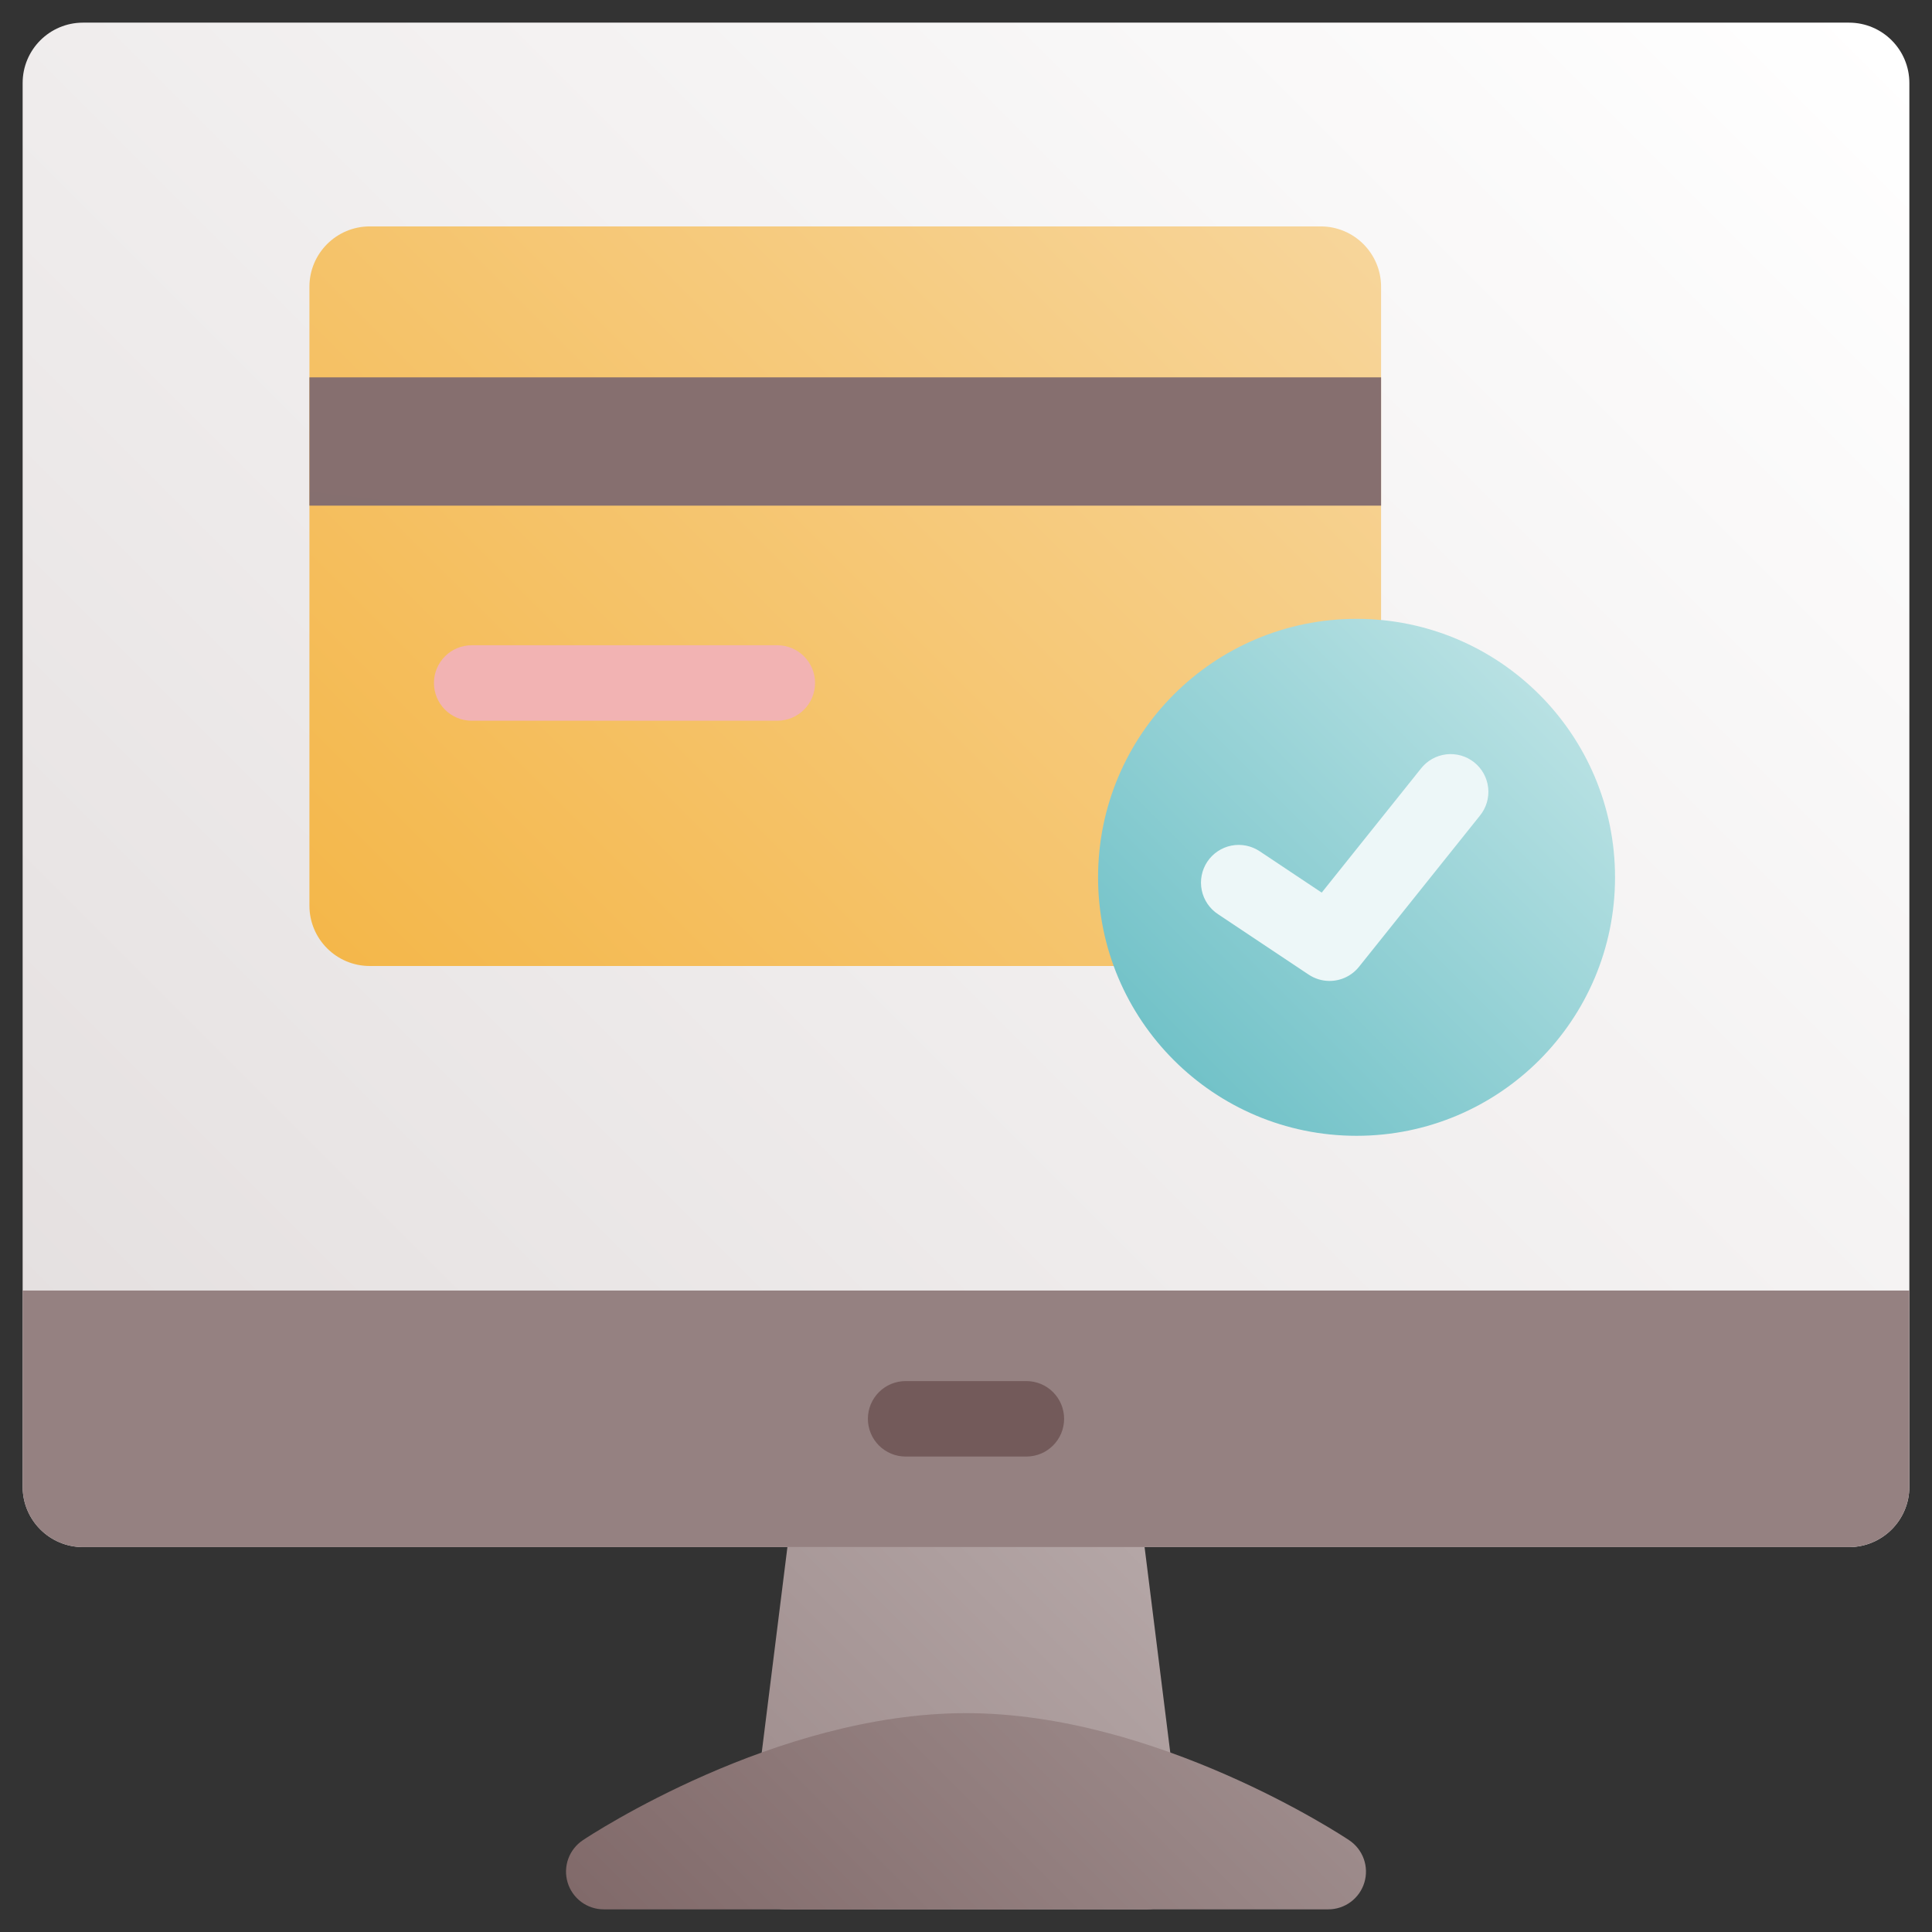
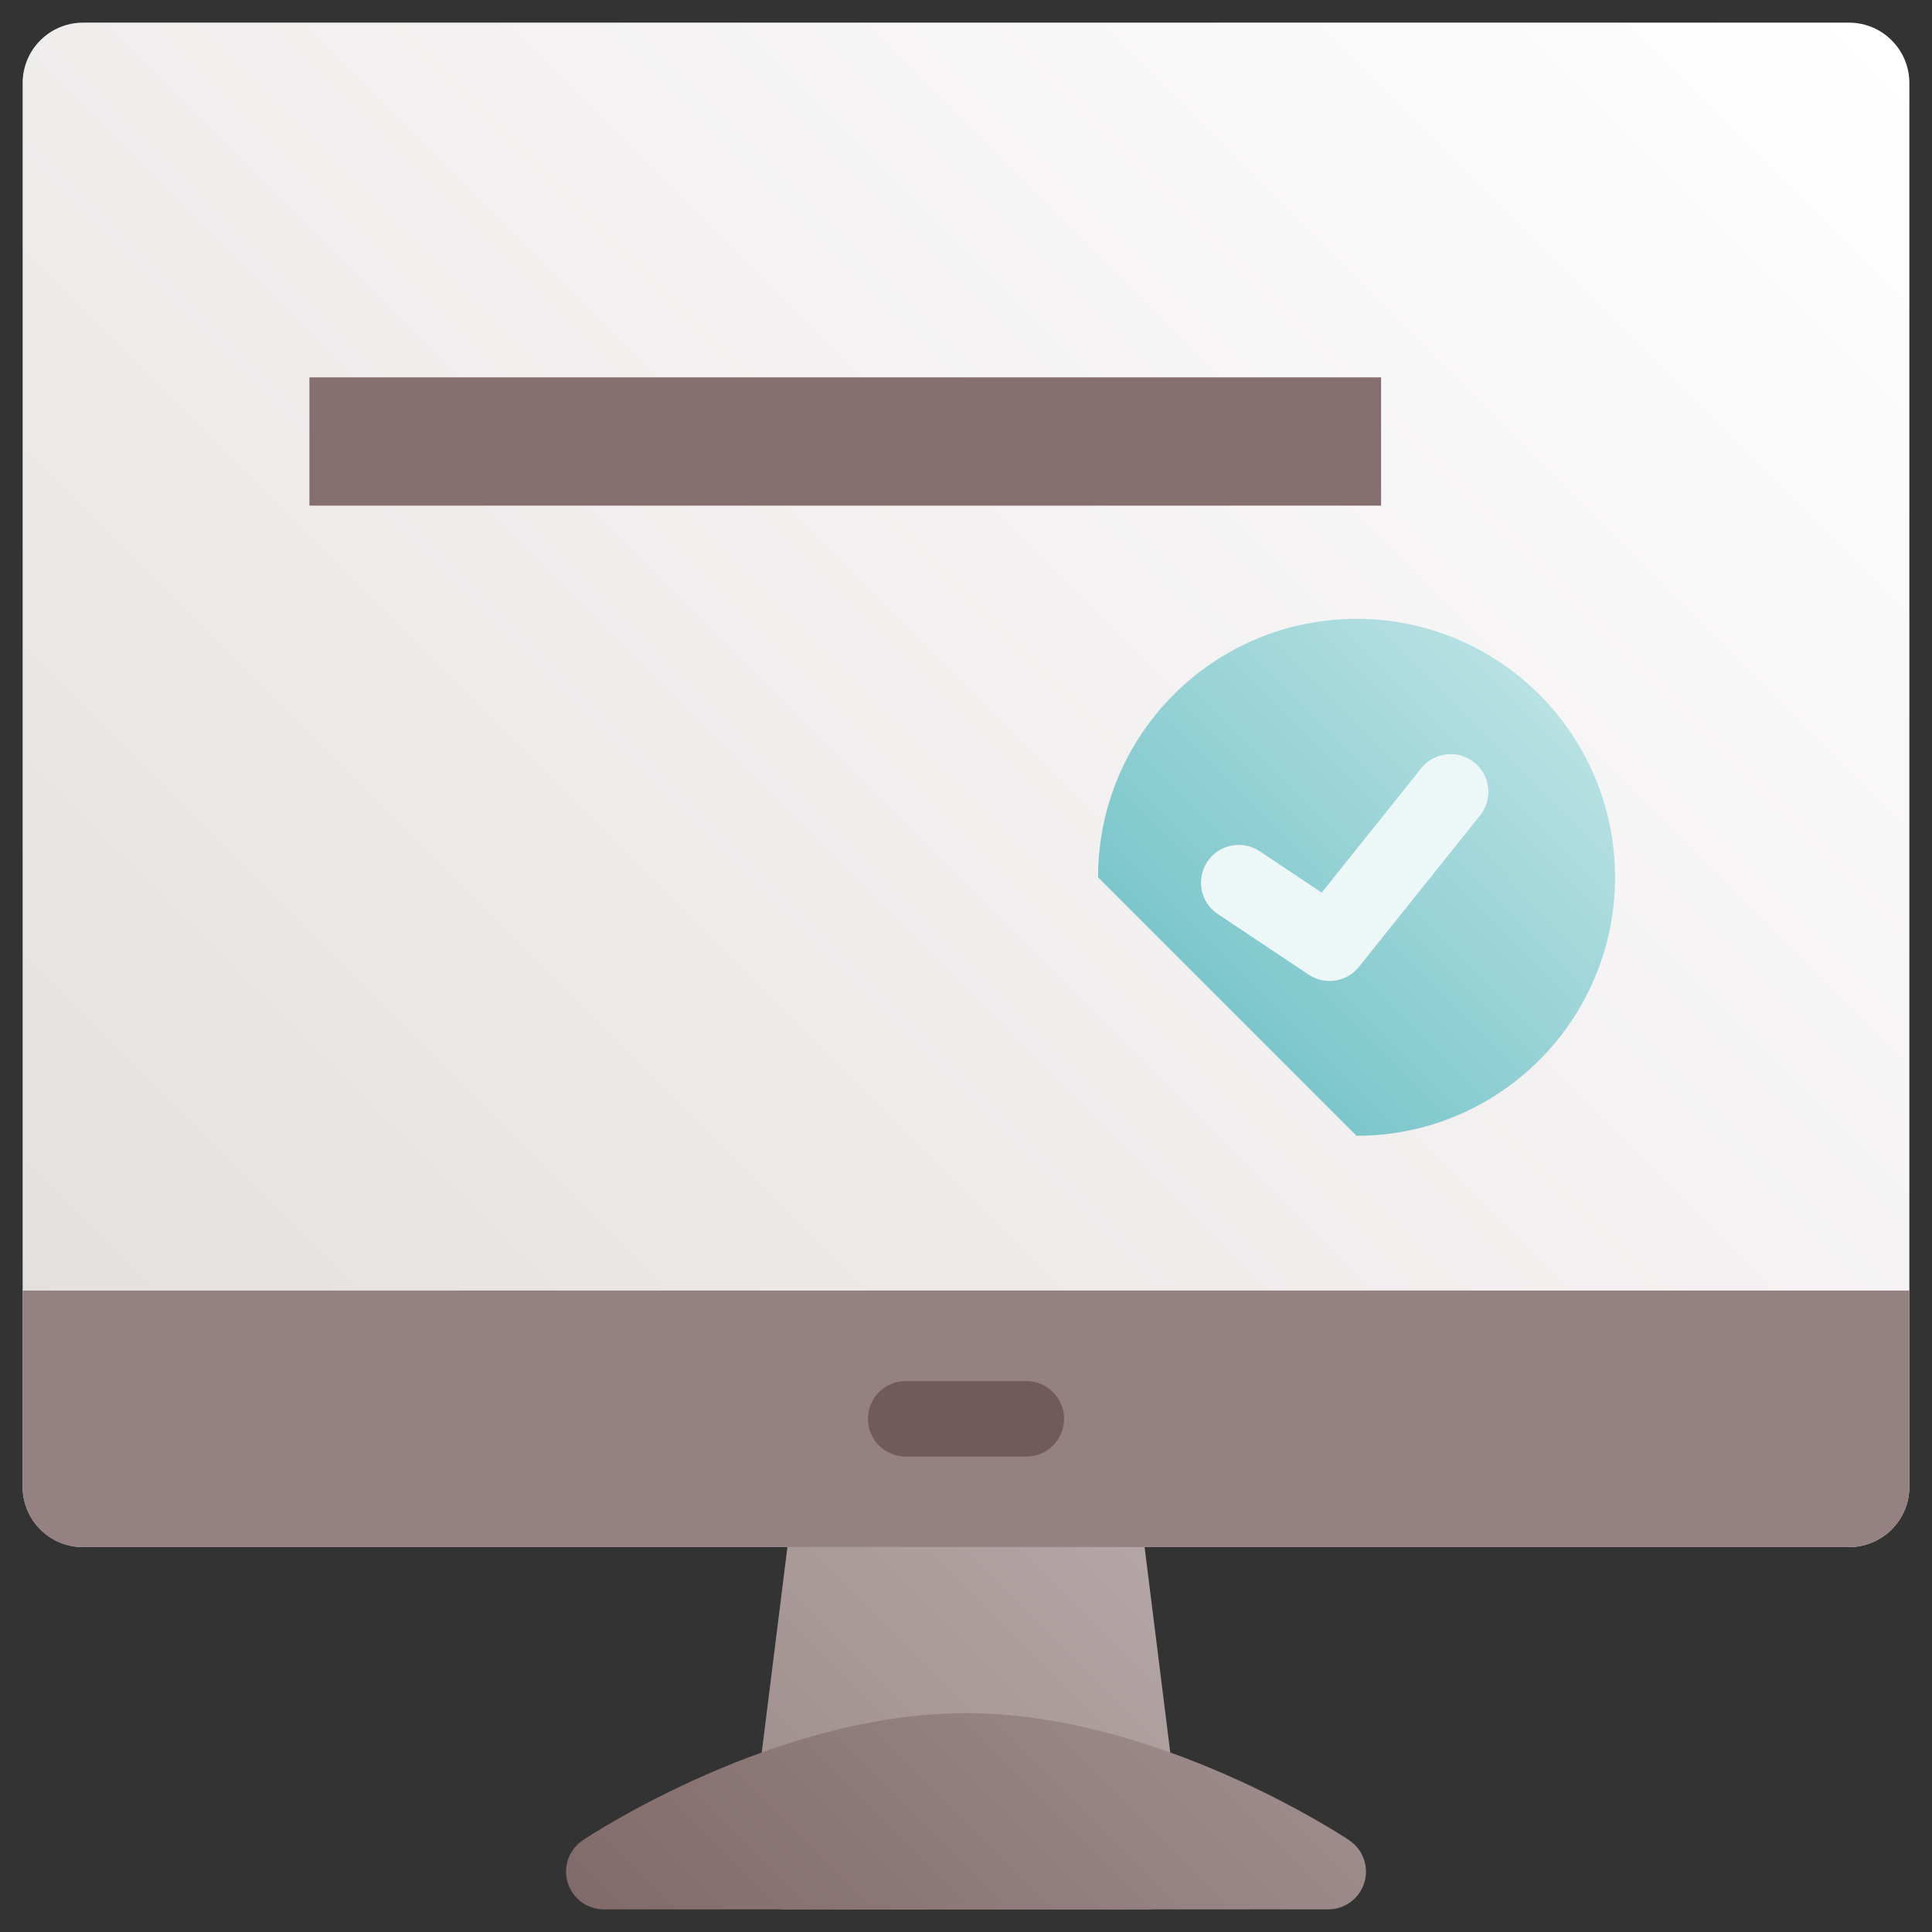
<svg xmlns="http://www.w3.org/2000/svg" width="512" height="512" viewBox="0 0 512 512" fill="none">
  <rect x="0" y="0" width="512" height="512" fill="#333333" stroke="none" />
  <path d="M313.923 494.76L297.923 366.76C297.621 364.341 296.446 362.116 294.618 360.503C292.791 358.89 290.438 358 288 358H224C221.563 358 219.209 358.89 217.382 360.503C215.555 362.116 214.379 364.341 214.077 366.76L198.077 494.76C197.901 496.167 198.027 497.595 198.445 498.95C198.863 500.305 199.565 501.555 200.503 502.618C201.442 503.681 202.596 504.532 203.888 505.115C205.181 505.699 206.582 506 208 506H304C305.418 506 306.82 505.699 308.112 505.115C309.405 504.532 310.559 503.681 311.497 502.618C312.435 501.555 313.137 500.305 313.555 498.95C313.974 497.595 314.099 496.167 313.923 494.76V494.76Z" fill="url(#paint0_linear)" />
  <path d="M357.547 487.68C355.484 486.3 306.448 454 256 454C205.552 454 156.516 486.3 154.453 487.68C152.668 488.871 151.313 490.604 150.588 492.624C149.864 494.644 149.808 496.844 150.43 498.898C151.052 500.952 152.318 502.751 154.042 504.03C155.765 505.309 157.854 506 160 506H352C354.146 506 356.235 505.309 357.959 504.03C359.682 502.751 360.948 500.952 361.57 498.898C362.192 496.844 362.137 494.644 361.412 492.624C360.688 490.604 359.333 488.871 357.547 487.68Z" fill="url(#paint1_linear)" />
  <path d="M490 6H22C13.163 6 6 13.163 6 22V394C6 402.837 13.163 410 22 410H490C498.837 410 506 402.837 506 394V22C506 13.163 498.837 6 490 6Z" fill="url(#paint2_linear)" />
  <path d="M506 342H6V394C6 398.243 7.686 402.313 10.686 405.314C13.687 408.314 17.756 410 22 410H490C494.243 410 498.313 408.314 501.314 405.314C504.314 402.313 506 398.243 506 394V342Z" fill="url(#paint3_linear)" />
  <path d="M272 386H240C237.348 386 234.804 384.946 232.929 383.071C231.054 381.196 230 378.652 230 376C230 373.348 231.054 370.804 232.929 368.929C234.804 367.054 237.348 366 240 366H272C274.652 366 277.196 367.054 279.071 368.929C280.946 370.804 282 373.348 282 376C282 378.652 280.946 381.196 279.071 383.071C277.196 384.946 274.652 386 272 386V386Z" fill="#735A5A" />
-   <path d="M350 60H98C89.163 60 82 67.163 82 76V240C82 248.837 89.163 256 98 256H350C358.837 256 366 248.837 366 240V76C366 67.163 358.837 60 350 60Z" fill="url(#paint4_linear)" />
  <path d="M82 100H366V134H82V100Z" fill="url(#paint5_linear)" />
-   <path d="M206 191H125C122.348 191 119.804 189.946 117.929 188.071C116.054 186.196 115 183.652 115 181C115 178.348 116.054 175.804 117.929 173.929C119.804 172.054 122.348 171 125 171H206C208.652 171 211.196 172.054 213.071 173.929C214.946 175.804 216 178.348 216 181C216 183.652 214.946 186.196 213.071 188.071C211.196 189.946 208.652 191 206 191Z" fill="#F2B3B3" />
-   <path d="M359.5 301C397.332 301 428 270.332 428 232.5C428 194.668 397.332 164 359.5 164C321.668 164 291 194.668 291 232.5C291 270.332 321.668 301 359.5 301Z" fill="url(#paint6_linear)" />
+   <path d="M359.5 301C397.332 301 428 270.332 428 232.5C428 194.668 397.332 164 359.5 164C321.668 164 291 194.668 291 232.5Z" fill="url(#paint6_linear)" />
  <path d="M352.341 259.958C350.369 259.958 348.441 259.373 346.801 258.277L322.801 242.277C321.695 241.554 320.744 240.619 320.001 239.527C319.259 238.434 318.74 237.206 318.475 235.912C318.21 234.618 318.204 233.284 318.458 231.987C318.711 230.691 319.219 229.458 319.952 228.359C320.684 227.26 321.628 226.317 322.727 225.584C323.826 224.852 325.06 224.344 326.356 224.091C327.652 223.838 328.986 223.844 330.28 224.11C331.574 224.375 332.803 224.894 333.895 225.637L350.266 236.551L376.539 203.71C377.352 202.663 378.365 201.788 379.519 201.136C380.673 200.484 381.945 200.067 383.261 199.911C384.577 199.755 385.911 199.862 387.186 200.227C388.46 200.591 389.649 201.205 390.684 202.032C391.72 202.86 392.58 203.886 393.215 205.049C393.85 206.212 394.248 207.49 394.385 208.809C394.522 210.127 394.395 211.459 394.013 212.728C393.63 213.997 392.999 215.178 392.156 216.201L360.156 256.201C359.219 257.374 358.03 258.321 356.677 258.971C355.325 259.621 353.842 259.959 352.341 259.958V259.958Z" fill="#EDF7F8" />
  <defs>
    <linearGradient id="paint0_linear" x1="196.929" y1="499.071" x2="315.071" y2="380.929" gradientUnits="userSpaceOnUse">
      <stop stop-color="#9D8B8B" />
      <stop offset="1" stop-color="#B9ACAC" />
    </linearGradient>
    <linearGradient id="paint1_linear" x1="200.929" y1="551.071" x2="311.071" y2="440.929" gradientUnits="userSpaceOnUse">
      <stop stop-color="#816A6A" />
      <stop offset="1" stop-color="#9D8B8B" />
    </linearGradient>
    <linearGradient id="paint2_linear" x1="34.686" y1="429.314" x2="477.314" y2="-13.314" gradientUnits="userSpaceOnUse">
      <stop stop-color="#E3DEDE" />
      <stop offset="1" stop-color="white" />
    </linearGradient>
    <linearGradient id="paint3_linear" x1="58177.5" y1="35088" x2="63249.9" y2="-2208.83" gradientUnits="userSpaceOnUse">
      <stop stop-color="#816A6A" />
      <stop offset="1" stop-color="#9D8B8B" />
    </linearGradient>
    <linearGradient id="paint4_linear" x1="108.686" y1="273.314" x2="339.314" y2="42.686" gradientUnits="userSpaceOnUse">
      <stop stop-color="#F4B74A" />
      <stop offset="1" stop-color="#F7D59A" />
    </linearGradient>
    <linearGradient id="paint5_linear" x1="41120" y1="6781" x2="42396.1" y2="-3878.23" gradientUnits="userSpaceOnUse">
      <stop stop-color="#816A6A" />
      <stop offset="1" stop-color="#9D8B8B" />
    </linearGradient>
    <linearGradient id="paint6_linear" x1="311.086" y1="280.914" x2="407.914" y2="184.086" gradientUnits="userSpaceOnUse">
      <stop stop-color="#72C2C8" />
      <stop offset="1" stop-color="#B8E1E3" />
    </linearGradient>
  </defs>
</svg>